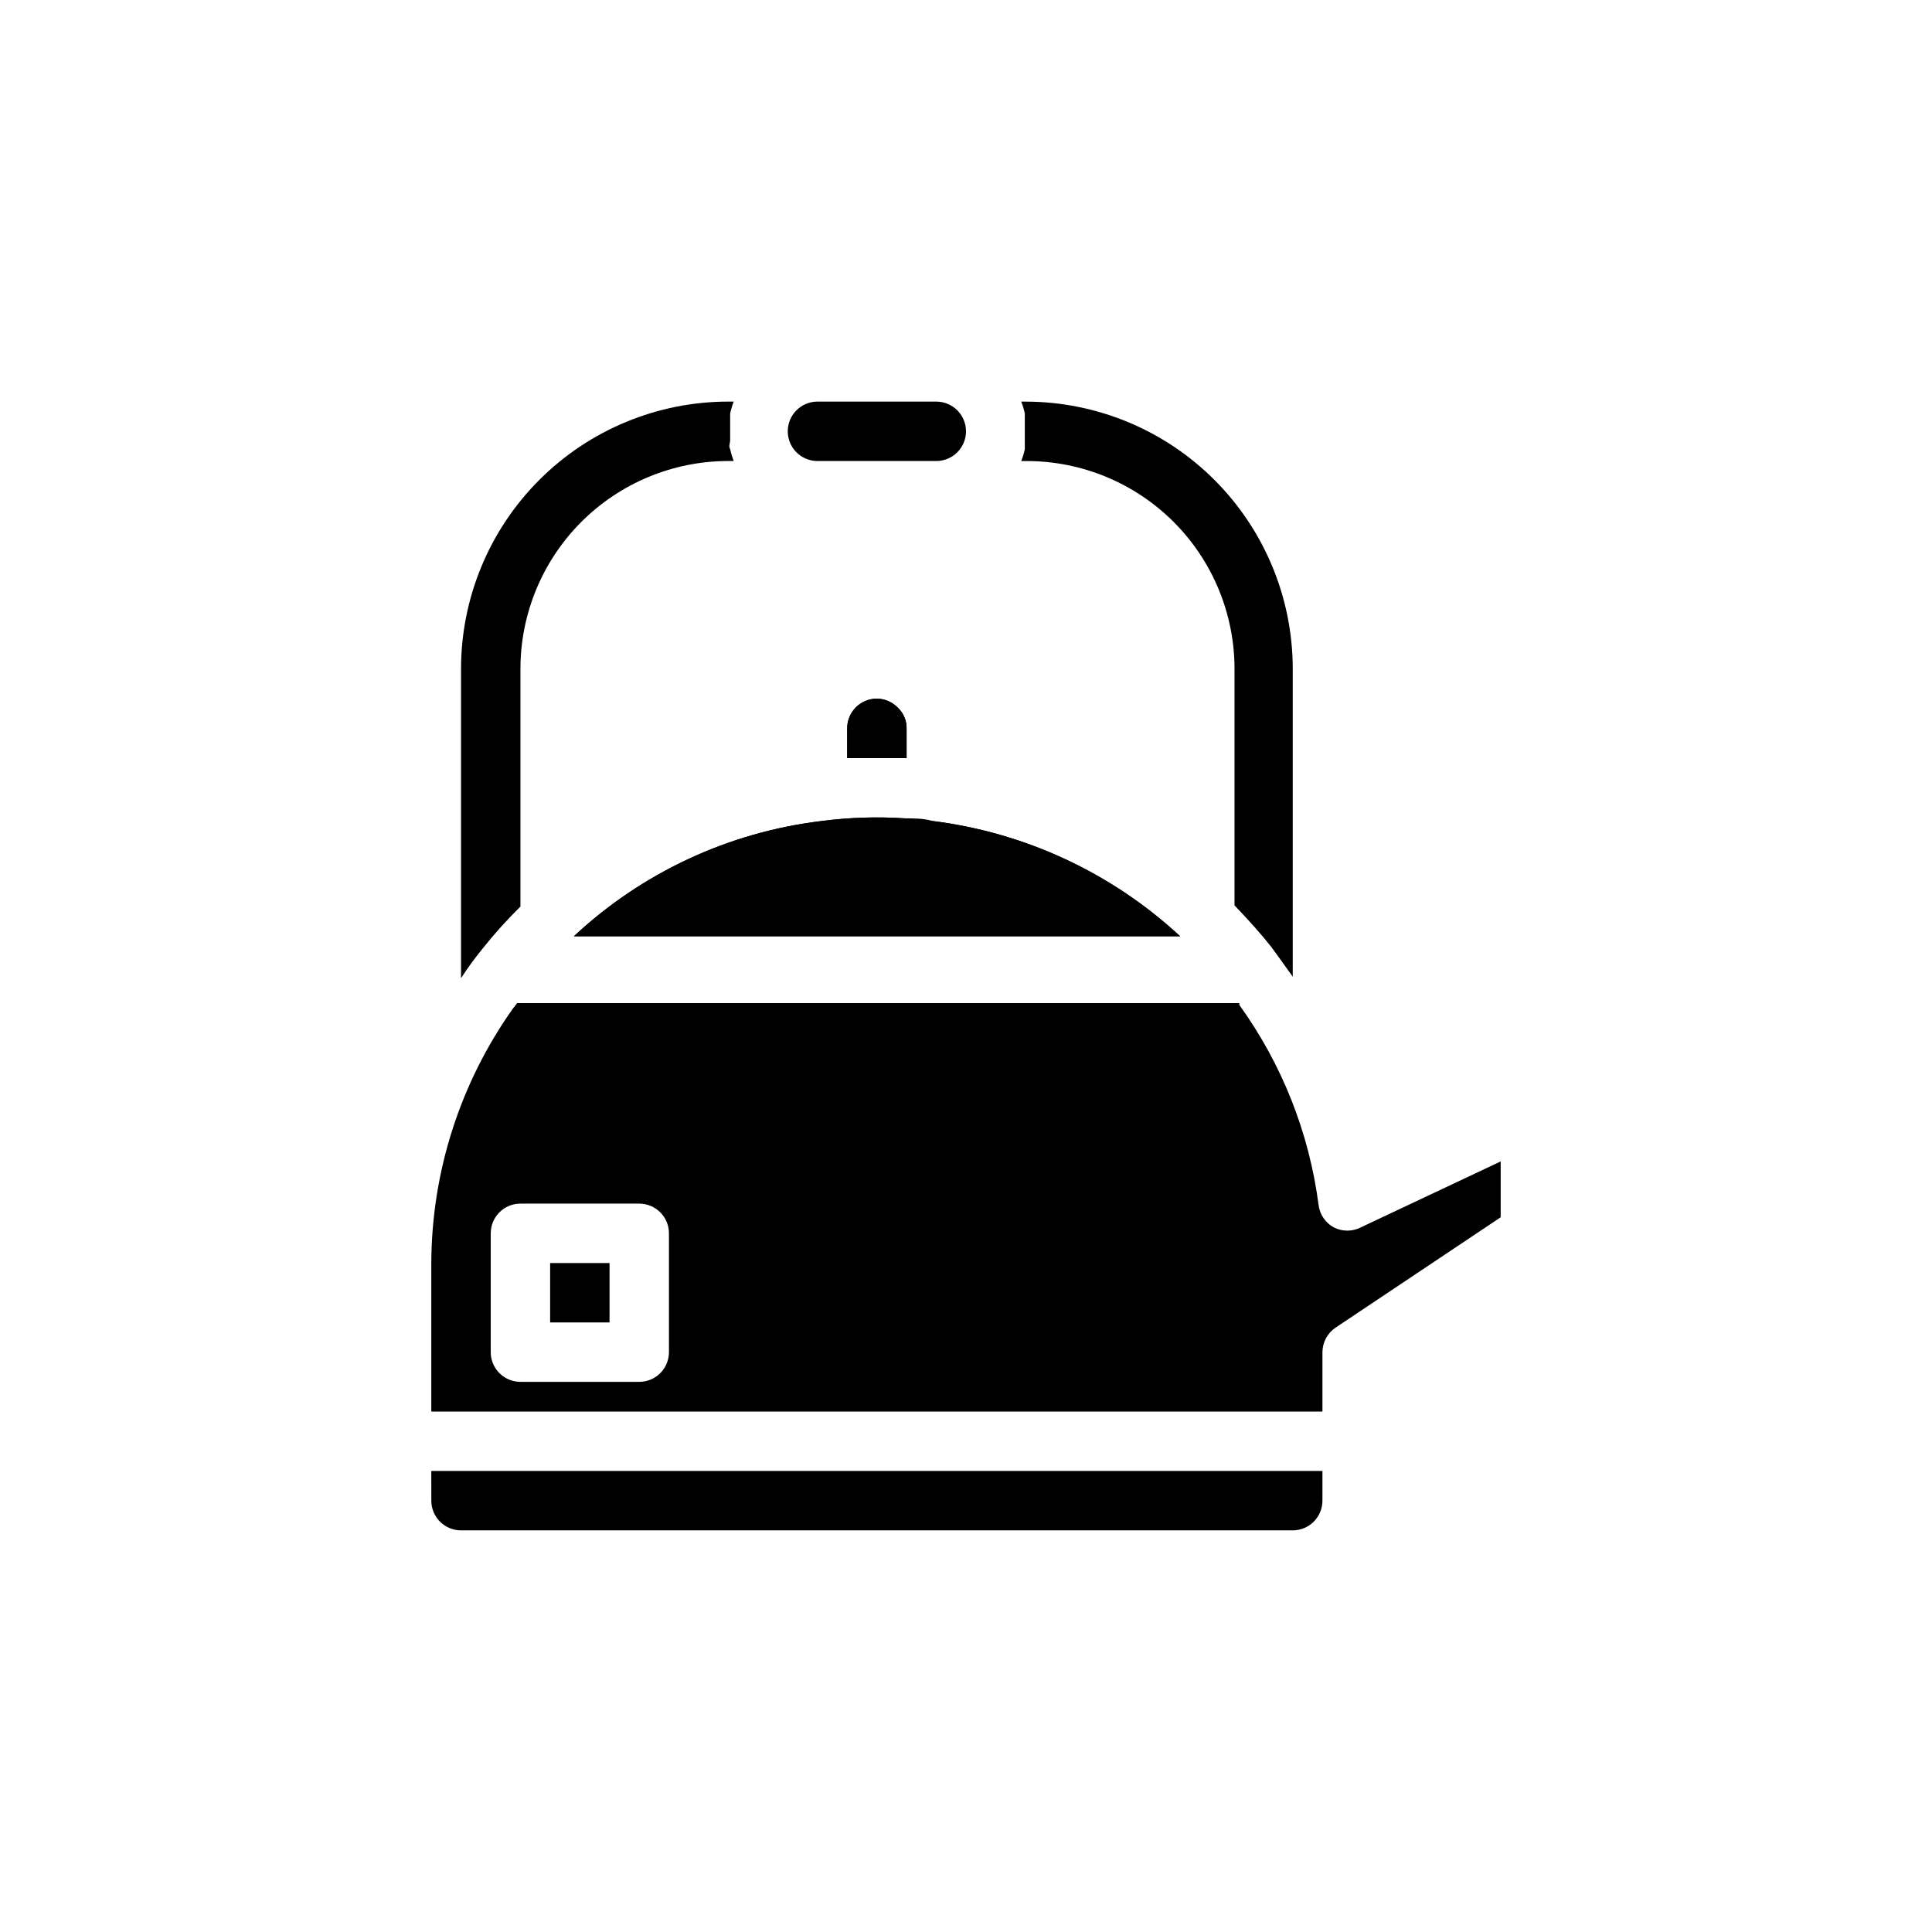
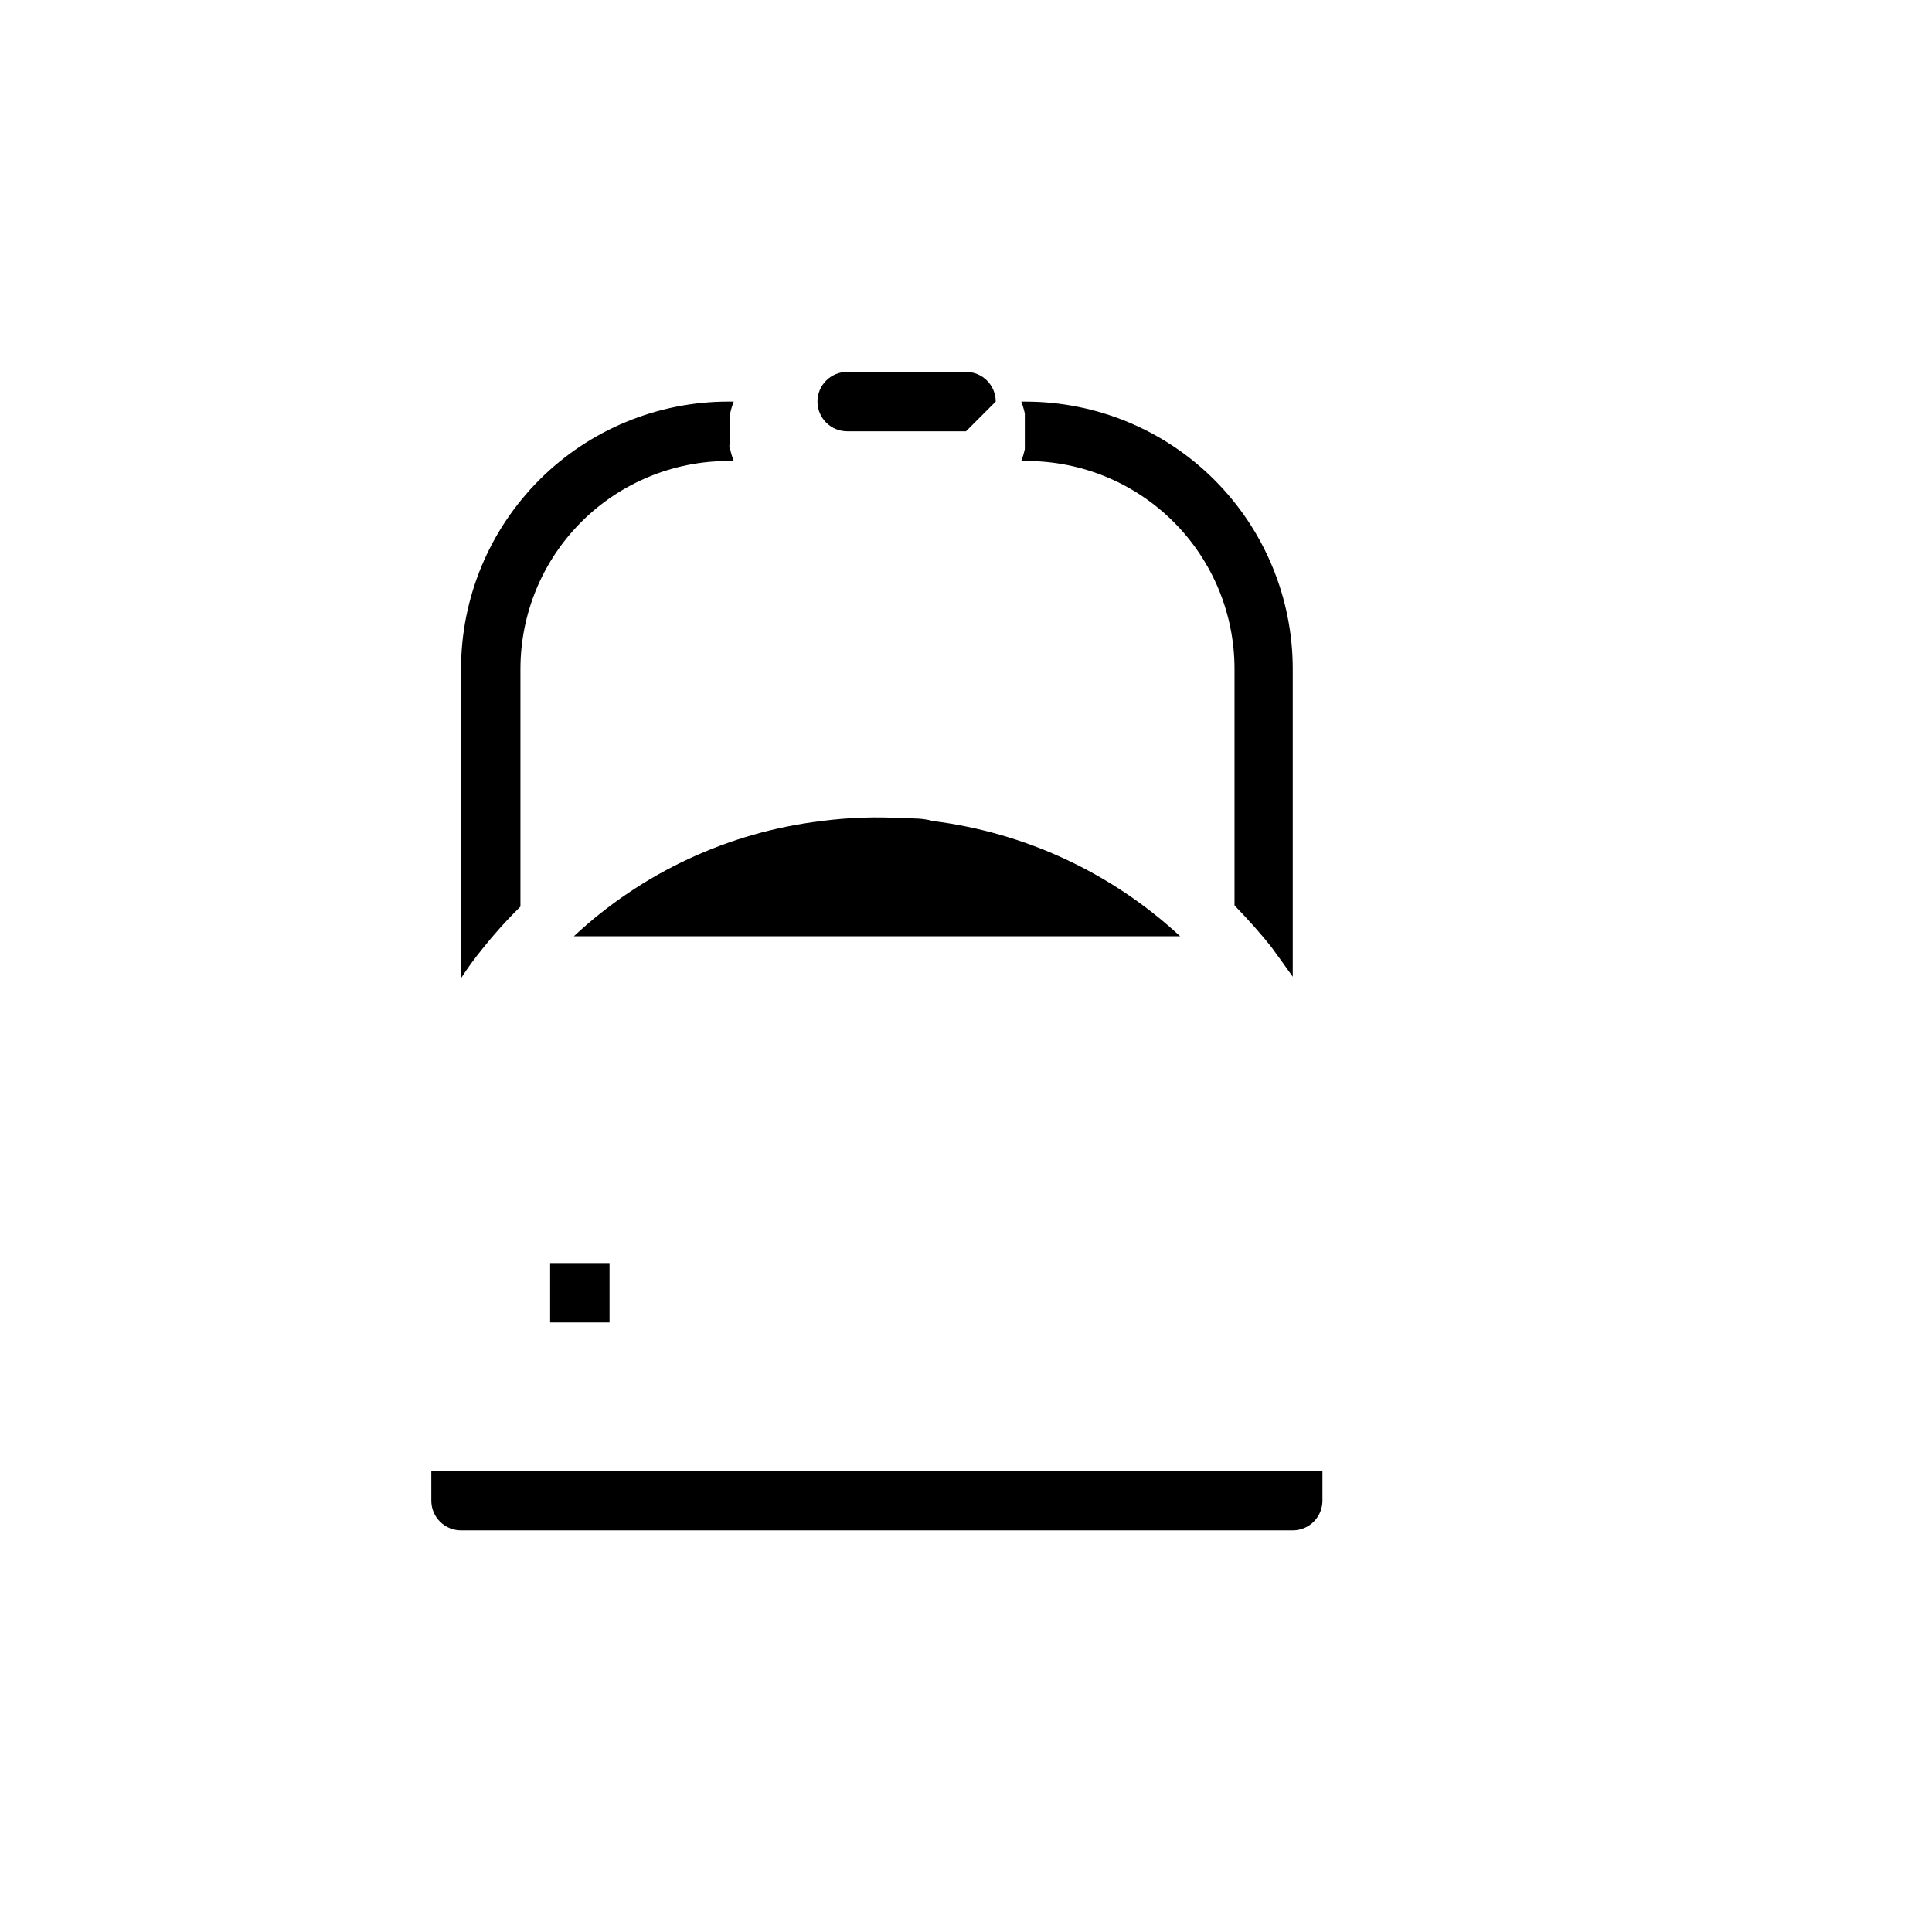
<svg xmlns="http://www.w3.org/2000/svg" fill="#000000" width="800px" height="800px" version="1.1" viewBox="144 144 512 512">
  <g>
    <path d="m258.3 533.82h236.16v7.871c0 2.086-0.828 4.09-2.305 5.566-1.477 1.477-3.477 2.305-5.566 2.305h-220.41c-4.348 0-7.875-3.523-7.875-7.871z" />
-     <path d="m373.55 344.89h-5.035v-7.871c0-4.348 3.523-7.875 7.871-7.875 2.113 0.031 4.129 0.91 5.59 2.441 1.488 1.41 2.316 3.383 2.281 5.434v7.871h-7.871z" />
    <path d="m456.75 392.12h-160.67c18.086-16.895 41.082-27.594 65.656-30.543 7.305-0.953 14.688-1.191 22.039-0.707 2.519 0 4.961 0 7.398 0.707h0.004c24.512 3.07 47.449 13.754 65.57 30.543z" />
    <path d="m289.79 478.72h15.742v15.742h-15.742z" />
-     <path d="m504.62 469.27c-2.25 1.148-4.914 1.148-7.164 0-2.203-1.215-3.695-3.41-4.016-5.906-2.484-19.156-9.707-37.395-21.016-53.055v-0.473h-191.37l-1.102 1.418-0.004-0.004c-14 19.719-21.562 43.281-21.648 67.465v39.359h236.16v-15.742c0.016-2.633 1.344-5.086 3.543-6.535l43.691-29.203v-14.801zm-183.34 33.062c0 2.086-0.828 4.09-2.305 5.566-1.477 1.477-3.481 2.305-5.566 2.305h-31.488c-4.348 0-7.871-3.523-7.871-7.871v-31.488c0-4.348 3.523-7.871 7.871-7.871h31.488c2.086 0 4.09 0.828 5.566 2.305 1.477 1.477 2.305 3.477 2.305 5.566z" />
-     <path d="m400 258.3c0 2.09-0.832 4.09-2.309 5.566-1.477 1.477-3.477 2.309-5.566 2.309h-31.488c-4.348 0-7.871-3.527-7.871-7.875 0-4.348 3.523-7.871 7.871-7.871h31.488c2.09 0 4.09 0.828 5.566 2.305 1.477 1.477 2.309 3.481 2.309 5.566z" />
+     <path d="m400 258.3h-31.488c-4.348 0-7.871-3.527-7.871-7.875 0-4.348 3.523-7.871 7.871-7.871h31.488c2.09 0 4.09 0.828 5.566 2.305 1.477 1.477 2.309 3.481 2.309 5.566z" />
    <path d="m337.5 263.02c0.23 1.074 0.547 2.129 0.941 3.152h-1.414c-14.617 0-28.633 5.805-38.965 16.137-10.336 10.336-16.141 24.352-16.141 38.965v62.977c-3.555 3.492-6.894 7.199-9.996 11.102-2.059 2.516-3.977 5.144-5.746 7.871v-81.949c0-18.789 7.461-36.809 20.75-50.098 13.285-13.285 31.305-20.75 50.098-20.75h1.418-0.004c-0.395 1.023-0.711 2.078-0.941 3.148v2.363 2.363 2.363c0 0.781-0.473 1.57 0 2.356z" />
    <path d="m486.59 321.28v81.555c-1.812-2.598-3.699-5.117-5.668-7.871-2.754-3.465-5.902-7.008-9.762-11.02v-62.664c0-14.613-5.805-28.629-16.137-38.965-10.336-10.332-24.352-16.137-38.965-16.137h-1.418c0.398-1.023 0.715-2.078 0.945-3.152v-2.363-2.363-2.363-2.363 0.008c-0.23-1.07-0.547-2.125-0.945-3.148h1.102c18.789 0 36.812 7.465 50.098 20.75 13.285 13.289 20.75 31.309 20.75 50.098z" />
-     <path d="m381.97 331.59c-1.461-1.531-3.477-2.41-5.59-2.441-4.348 0-7.871 3.527-7.871 7.875v7.871h7.871 7.871v-7.871c0.035-2.051-0.793-4.023-2.281-5.434zm9.211 29.992c-2.441 0-4.879-0.551-7.398-0.707h-0.004c-7.352-0.484-14.734-0.246-22.039 0.707-24.574 2.949-47.57 13.648-65.656 30.543h160.67c-18.121-16.789-41.059-27.473-65.57-30.543zm0 0c-2.441 0-4.879-0.551-7.398-0.707h-0.004c-7.352-0.484-14.734-0.246-22.039 0.707-24.574 2.949-47.57 13.648-65.656 30.543h160.67c-18.121-16.789-41.059-27.473-65.57-30.543zm-9.211-29.992c-1.461-1.531-3.477-2.41-5.59-2.441-4.348 0-7.871 3.527-7.871 7.875v7.871h7.871 7.871v-7.871c0.035-2.051-0.793-4.023-2.281-5.434z" />
  </g>
</svg>